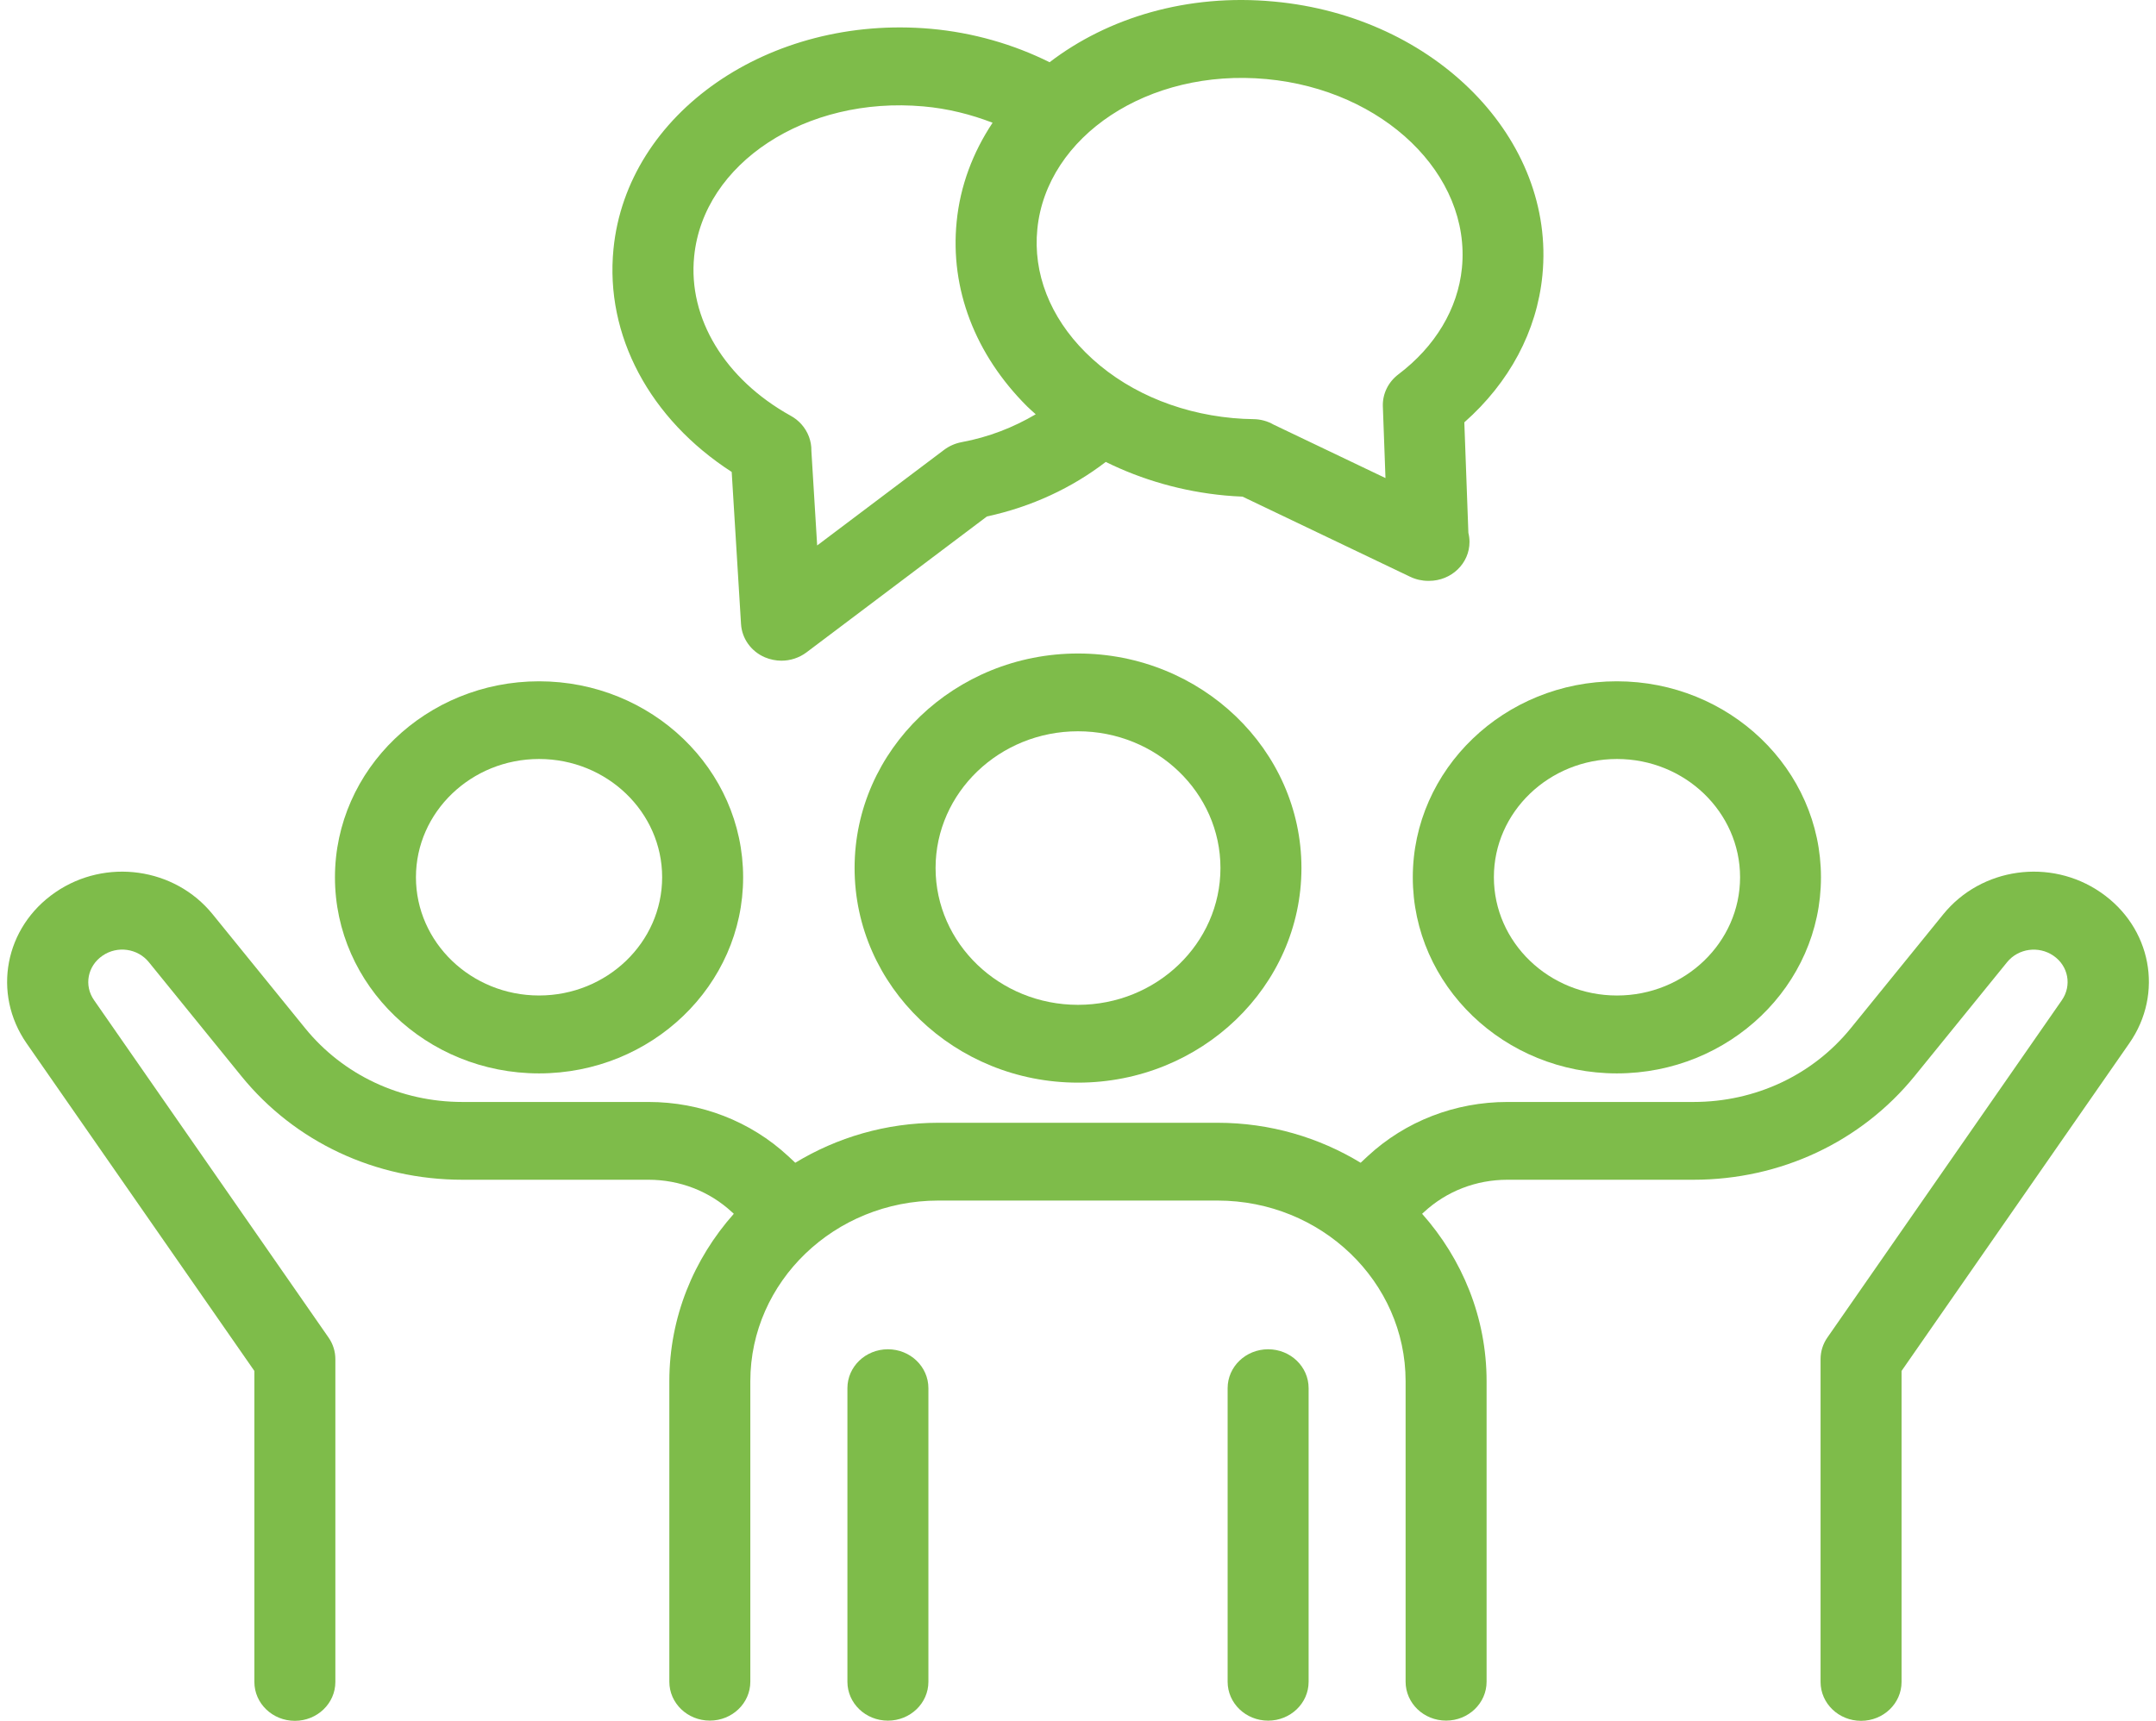
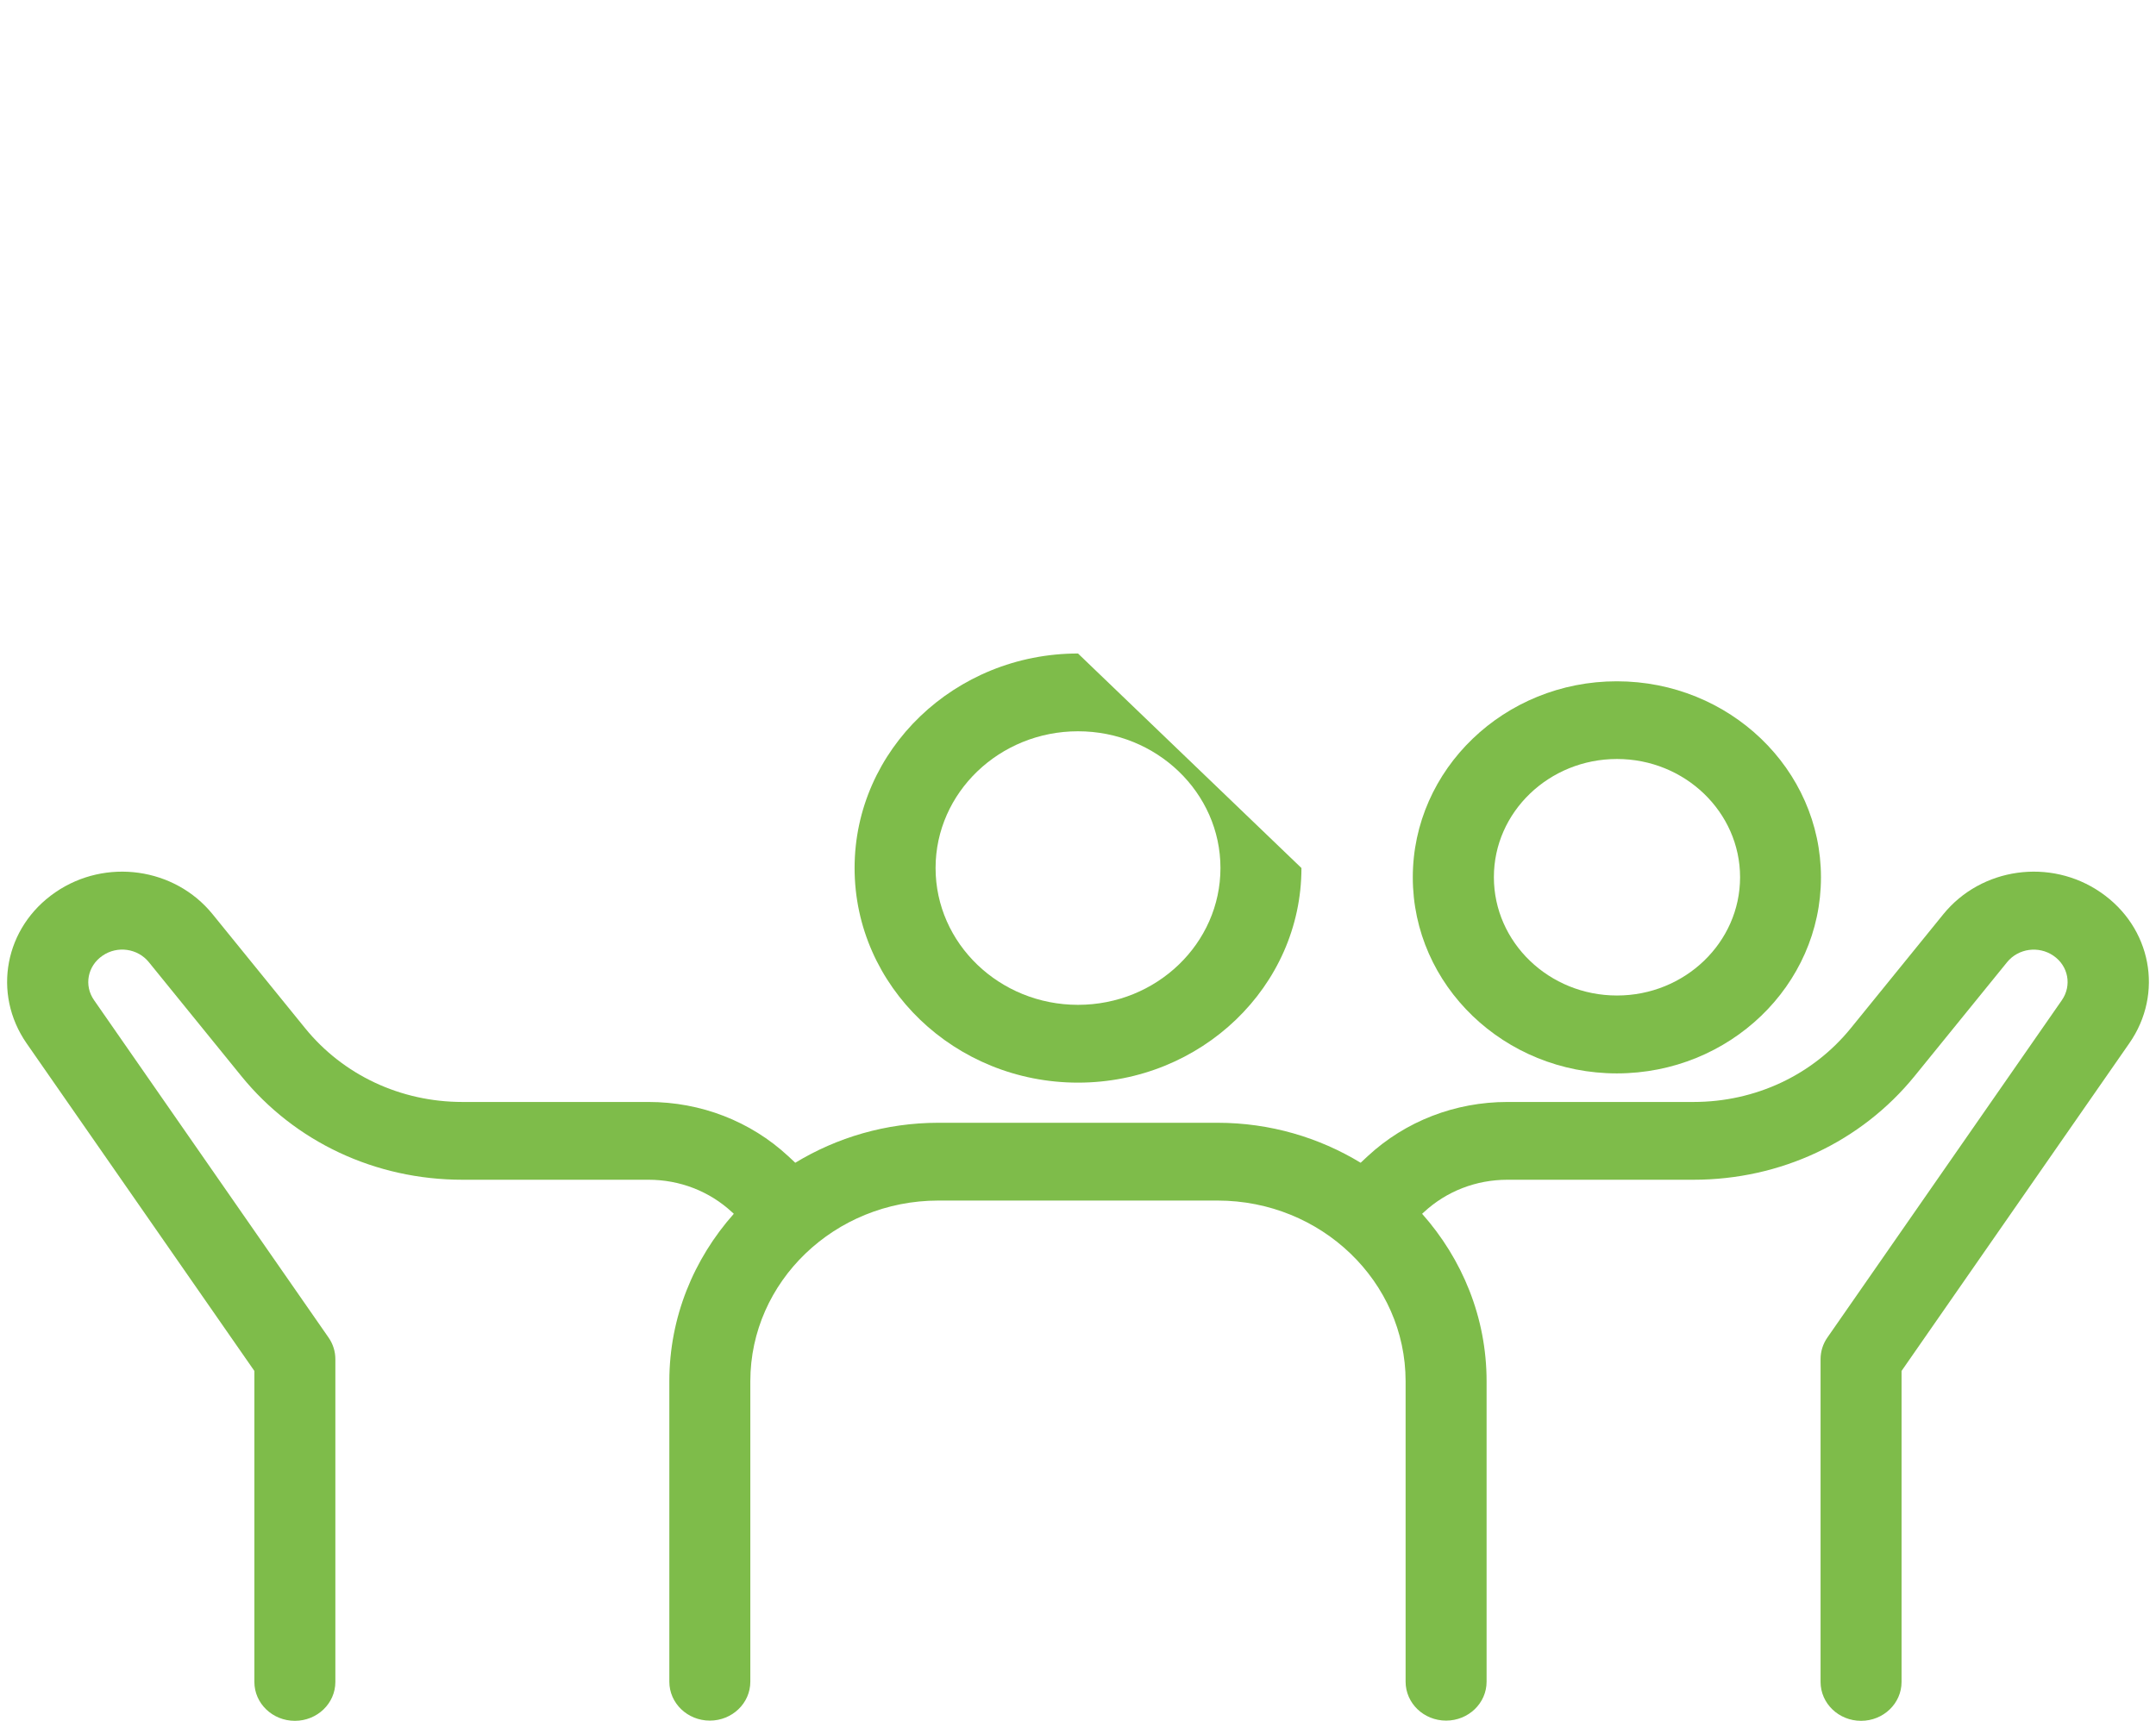
<svg xmlns="http://www.w3.org/2000/svg" width="119" height="95" viewBox="0 0 119 95" fill="none">
-   <path d="M59.501 36.077C52.701 36.077 47.169 41.392 47.169 47.92C47.169 54.453 52.701 59.768 59.501 59.768C66.301 59.768 71.833 54.453 71.833 47.92C71.833 41.392 66.301 36.077 59.501 36.077ZM59.501 55.473C55.165 55.473 51.639 52.085 51.639 47.919C51.639 43.759 55.165 40.371 59.501 40.371C63.837 40.371 67.363 43.758 67.363 47.919C67.363 52.085 63.837 55.473 59.501 55.473Z" fill="#7EBC4A" />
+   <path d="M59.501 36.077C52.701 36.077 47.169 41.392 47.169 47.92C47.169 54.453 52.701 59.768 59.501 59.768C66.301 59.768 71.833 54.453 71.833 47.92ZM59.501 55.473C55.165 55.473 51.639 52.085 51.639 47.919C51.639 43.759 55.165 40.371 59.501 40.371C63.837 40.371 67.363 43.758 67.363 47.919C67.363 52.085 63.837 55.473 59.501 55.473Z" fill="#7EBC4A" />
  <path d="M77.979 48.435C77.979 54.405 83.03 59.258 89.243 59.258C95.457 59.258 100.508 54.399 100.508 48.435C100.508 42.465 95.457 37.612 89.243 37.612C83.036 37.607 77.979 42.465 77.979 48.435ZM89.249 41.901C92.998 41.901 96.043 44.833 96.043 48.429C96.043 52.032 92.993 54.958 89.249 54.958C85.5 54.958 82.455 52.026 82.455 48.429C82.449 44.833 85.5 41.901 89.249 41.901Z" fill="#7EBC4A" />
-   <path d="M49.008 74.488C47.773 74.488 46.773 75.449 46.773 76.635V92.843C46.773 94.029 47.773 94.99 49.008 94.99C50.242 94.99 51.243 94.029 51.243 92.843V76.635C51.243 75.449 50.242 74.488 49.008 74.488Z" fill="#7EBC4A" />
-   <path d="M69.994 74.488C68.76 74.488 67.759 75.449 67.759 76.635V92.843C67.759 94.029 68.76 94.99 69.994 94.99C71.229 94.99 72.229 94.029 72.229 92.843V76.635C72.229 75.449 71.229 74.488 69.994 74.488Z" fill="#7EBC4A" />
  <path d="M115.941 49.261C113.169 47.355 109.358 47.892 107.263 50.469L102.156 56.761C100.055 59.348 96.893 60.835 93.473 60.835H83.203C80.315 60.835 77.571 61.898 75.493 63.825L75.101 64.191C72.811 62.8 70.106 61.984 67.201 61.984H51.795C48.89 61.984 46.185 62.8 43.895 64.191L43.503 63.825C41.425 61.898 38.681 60.835 35.793 60.835H25.523C22.109 60.835 18.941 59.348 16.84 56.761L11.733 50.469C9.643 47.892 5.827 47.355 3.055 49.261C0.256 51.183 -0.442 54.844 1.468 57.598L14.04 75.684V92.853C14.04 94.039 15.041 95 16.275 95C17.51 95 18.51 94.039 18.51 92.853V75.034C18.51 74.61 18.382 74.197 18.136 73.843L5.19 55.213C4.625 54.403 4.832 53.324 5.659 52.76C6.475 52.196 7.598 52.357 8.213 53.114L13.32 59.406C16.275 63.046 20.723 65.129 25.523 65.129H35.793C37.519 65.129 39.156 65.762 40.402 66.917L40.503 67.008C38.29 69.499 36.944 72.725 36.944 76.253V92.841C36.944 94.027 37.944 94.988 39.179 94.988C40.413 94.988 41.414 94.027 41.414 92.841V76.253C41.414 70.75 46.074 66.278 51.795 66.278H67.201C72.928 66.278 77.582 70.755 77.582 76.253V92.841C77.582 94.027 78.583 94.988 79.817 94.988C81.052 94.988 82.052 94.027 82.052 92.841V76.253C82.052 72.725 80.706 69.504 78.493 67.008L78.594 66.917C79.84 65.763 81.471 65.129 83.204 65.129H93.473C98.273 65.129 102.721 63.041 105.677 59.406L110.784 53.114C111.404 52.357 112.521 52.202 113.337 52.76C114.164 53.324 114.365 54.403 113.806 55.213L100.86 73.843C100.614 74.197 100.486 74.61 100.486 75.034V92.853C100.486 94.039 101.486 95 102.721 95C103.956 95 104.956 94.039 104.956 92.853V75.684L117.528 57.593C119.444 54.844 118.746 51.183 115.941 49.261Z" fill="#7EBC4A" />
-   <path d="M29.753 59.258C35.966 59.258 41.017 54.399 41.017 48.435C41.017 42.465 35.966 37.612 29.753 37.612C23.54 37.612 18.488 42.471 18.488 48.435C18.488 54.405 23.54 59.258 29.753 59.258ZM29.753 41.901C33.502 41.901 36.547 44.832 36.547 48.429C36.547 52.032 33.496 54.957 29.753 54.957C26.004 54.957 22.958 52.026 22.958 48.429C22.958 44.832 26.009 41.901 29.753 41.901Z" fill="#7EBC4A" />
-   <path d="M40.386 26.054L40.901 34.455C40.951 35.25 41.454 35.959 42.214 36.286C42.51 36.41 42.823 36.474 43.13 36.474C43.622 36.474 44.108 36.318 44.51 36.018L54.473 28.512C56.948 27.976 59.166 26.934 61.032 25.501C63.033 26.489 65.262 27.133 67.609 27.353C67.933 27.385 68.257 27.401 68.581 27.417L77.834 31.841C78.147 31.991 78.488 32.067 78.829 32.067H78.873C80.108 32.067 81.109 31.106 81.109 29.919C81.109 29.747 81.086 29.576 81.047 29.415L80.823 23.316C83.31 21.12 84.83 18.28 85.132 15.204C85.88 7.688 79.237 0.908 70.32 0.086C65.542 -0.364 61.139 0.978 57.932 3.436C55.937 2.443 53.708 1.799 51.378 1.59C42.449 0.8 34.599 6.249 33.861 13.744C33.386 18.511 35.861 23.133 40.386 26.054ZM69.9 4.365C76.359 4.961 81.204 9.642 80.69 14.802C80.466 17.046 79.22 19.129 77.181 20.669C76.622 21.093 76.303 21.748 76.326 22.43L76.471 26.392L70.291 23.439C69.967 23.252 69.587 23.144 69.185 23.139C68.811 23.134 68.431 23.117 68.04 23.08C64.849 22.785 61.96 21.496 59.915 19.456C57.954 17.502 57.01 15.081 57.256 12.644C57.764 7.533 63.363 3.759 69.9 4.365ZM38.314 14.157C38.822 9.014 44.483 5.294 50.97 5.874C52.311 5.992 53.59 6.314 54.786 6.776C53.702 8.408 52.998 10.249 52.802 12.241C52.434 15.945 53.814 19.564 56.691 22.436C56.842 22.586 57.01 22.726 57.166 22.871C55.948 23.59 54.579 24.132 53.071 24.411C52.724 24.476 52.395 24.621 52.115 24.83L45.103 30.113L44.784 24.889C44.796 24.358 44.6 23.832 44.231 23.418C44.147 23.327 44.058 23.241 43.958 23.161C43.857 23.08 43.745 23.01 43.639 22.951C40.013 20.938 37.968 17.572 38.314 14.157Z" fill="#7EBC4A" />
</svg>